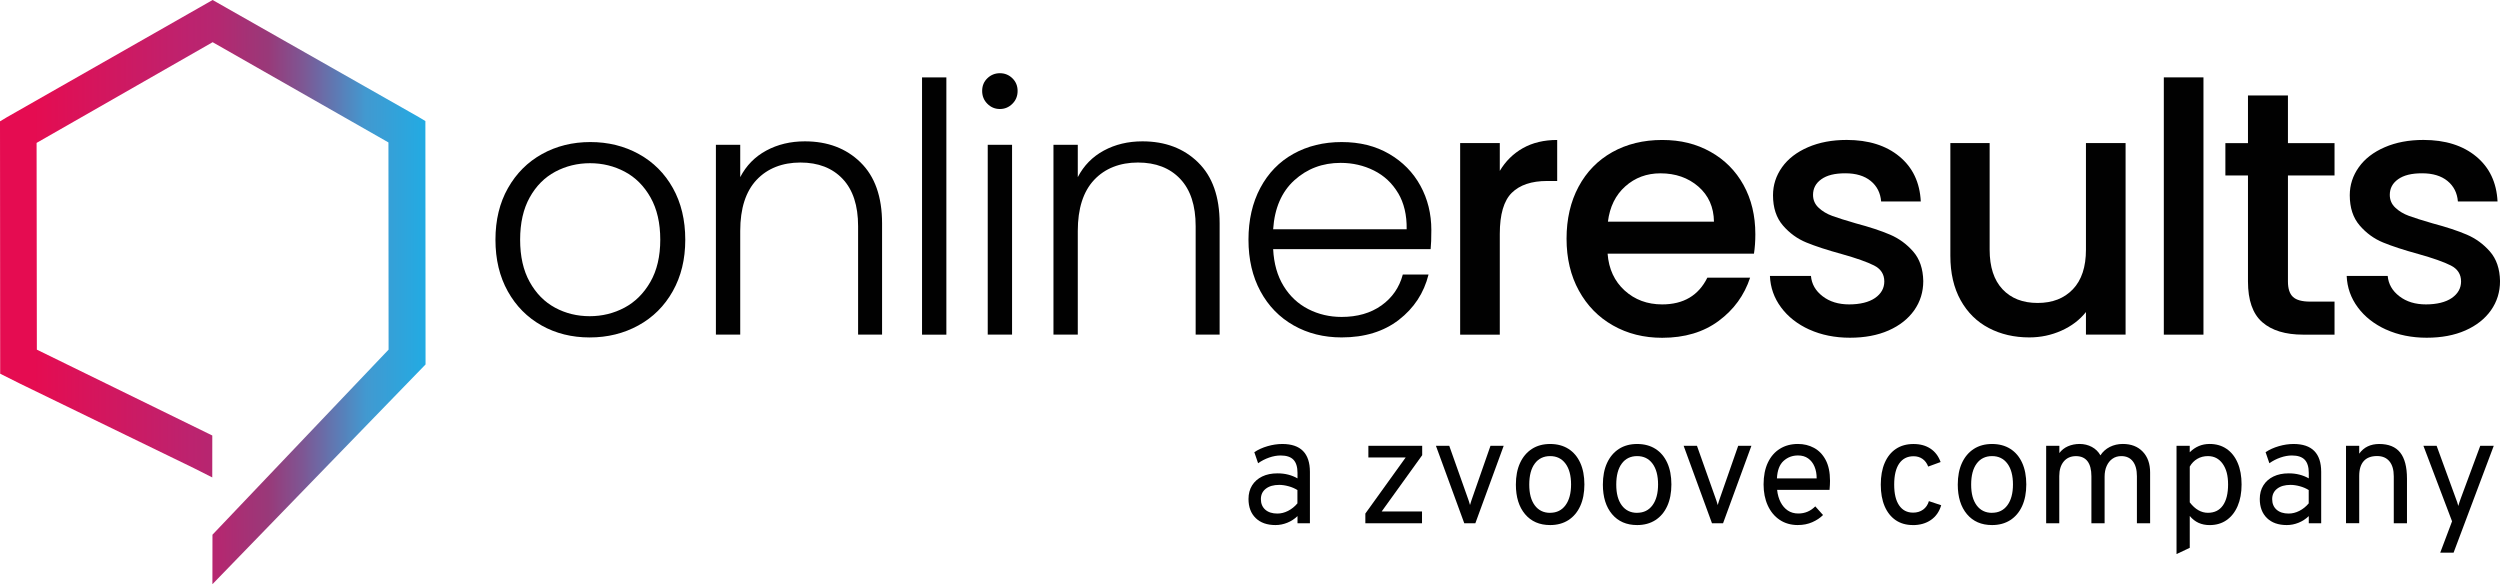
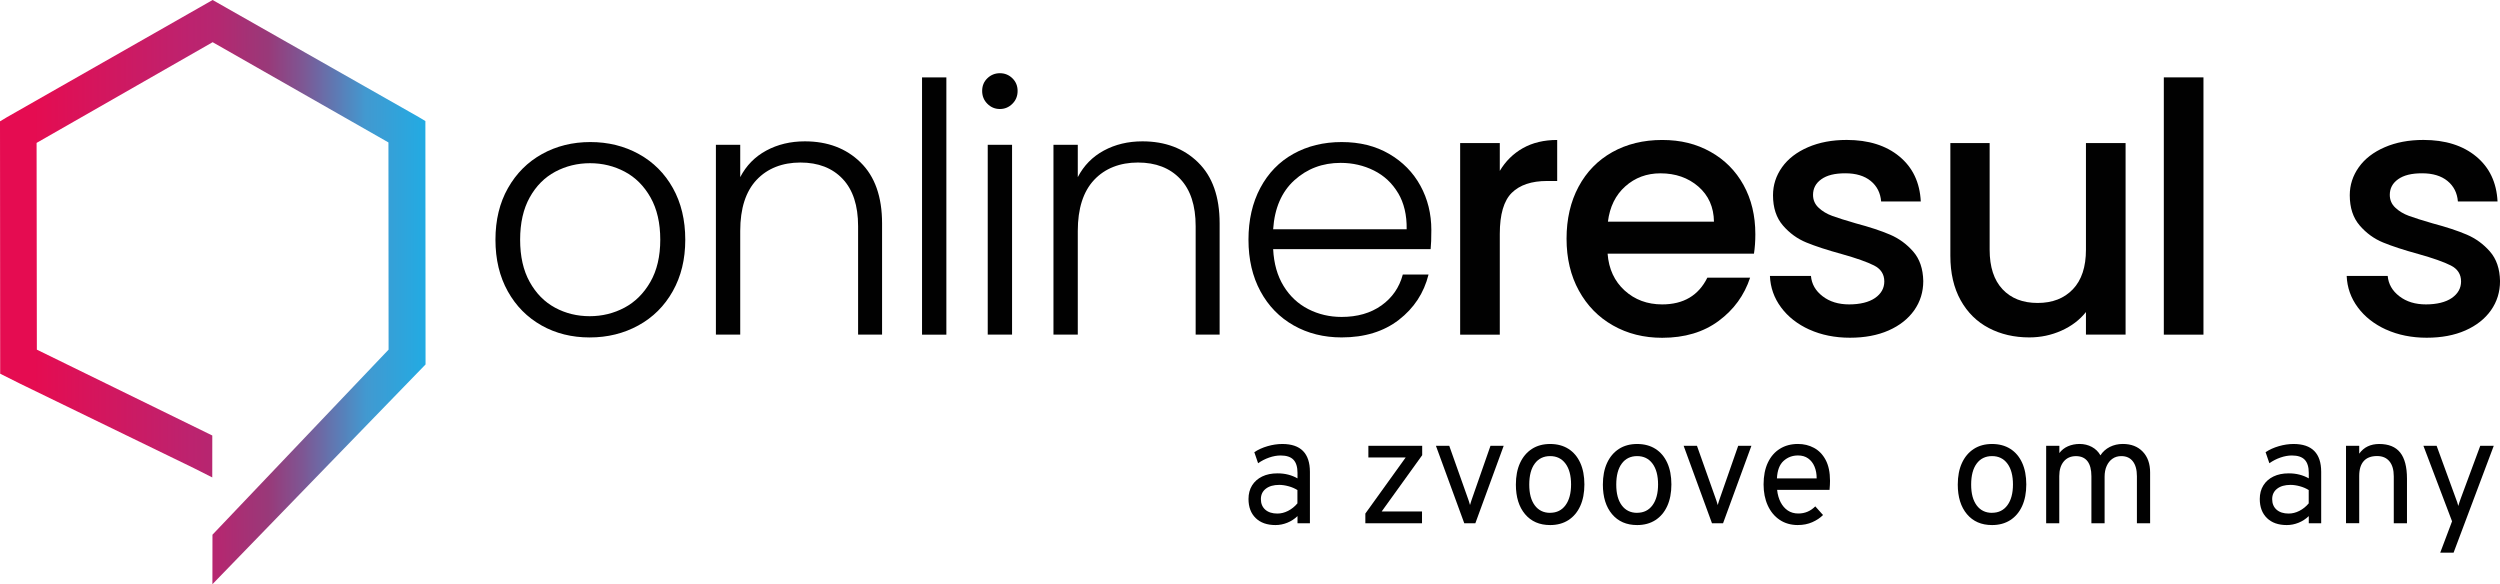
<svg xmlns="http://www.w3.org/2000/svg" id="Laag_1" viewBox="0 0 852 199.1">
  <defs>
    <style>.cls-1{fill:#010101;}.cls-2{fill:url(#Naamloos_verloop_56);}</style>
    <linearGradient id="Naamloos_verloop_56" x1="-.43" y1="99.42" x2="144.54" y2="99.42" gradientTransform="translate(.4 .18) rotate(-.04)" gradientUnits="userSpaceOnUse">
      <stop offset=".08" stop-color="#e50c51" />
      <stop offset=".45" stop-color="#bc236f" />
      <stop offset=".51" stop-color="#b52770" />
      <stop offset=".59" stop-color="#a23376" />
      <stop offset=".63" stop-color="#993979" />
      <stop offset=".71" stop-color="#7e5693" />
      <stop offset=".86" stop-color="#4299d0" />
      <stop offset="1" stop-color="#22abe3" />
    </linearGradient>
  </defs>
  <path class="cls-1" d="M184.55,110.9c-4.86-2.73-8.69-6.59-11.49-11.61-2.8-5.02-4.21-10.88-4.21-17.59s1.42-12.58,4.26-17.59c2.84-5.02,6.71-8.89,11.61-11.61,4.9-2.72,10.39-4.09,16.47-4.09s11.59,1.36,16.53,4.09c4.94,2.73,8.81,6.6,11.61,11.61,2.8,5.02,4.21,10.88,4.21,17.59s-1.42,12.48-4.26,17.54c-2.84,5.06-6.75,8.94-11.73,11.67-4.98,2.73-10.51,4.09-16.59,4.09s-11.55-1.36-16.41-4.09ZM212.81,104.86c3.63-1.93,6.58-4.86,8.83-8.77,2.25-3.91,3.38-8.71,3.38-14.4s-1.11-10.49-3.32-14.4c-2.21-3.91-5.13-6.83-8.77-8.77-3.64-1.93-7.58-2.9-11.85-2.9s-8.22.97-11.85,2.9c-3.63,1.94-6.54,4.86-8.71,8.77-2.17,3.91-3.26,8.71-3.26,14.4s1.08,10.49,3.26,14.4c2.17,3.91,5.05,6.83,8.65,8.77,3.59,1.94,7.52,2.9,11.79,2.9s8.21-.97,11.85-2.9Z" />
  <path class="cls-1" d="M293.26,55.34c4.9,4.78,7.35,11.71,7.35,20.79v37.91h-8.17v-36.97c0-7.03-1.76-12.4-5.27-16.11-3.51-3.71-8.31-5.57-14.4-5.57s-11.22,1.97-14.93,5.92c-3.71,3.95-5.57,9.76-5.57,17.42v35.31h-8.29V49.35h8.29v11.02c2.05-3.95,5.02-6.97,8.89-9.06,3.87-2.09,8.25-3.14,13.15-3.14,7.74,0,14.06,2.39,18.96,7.17Z" />
  <path class="cls-1" d="M322.52,26.37v87.68h-8.29V26.37h8.29Z" />
  <path class="cls-1" d="M336.5,35.37c-1.19-1.19-1.78-2.65-1.78-4.38s.59-3.18,1.78-4.32c1.18-1.14,2.61-1.72,4.26-1.72s3.08.57,4.26,1.72c1.18,1.15,1.78,2.59,1.78,4.32s-.59,3.2-1.78,4.38c-1.18,1.18-2.61,1.78-4.26,1.78s-3.08-.59-4.26-1.78ZM344.91,49.35v64.69h-8.29V49.35h8.29Z" />
  <path class="cls-1" d="M408.3,55.34c4.9,4.78,7.35,11.71,7.35,20.79v37.91h-8.17v-36.97c0-7.03-1.76-12.4-5.27-16.11-3.51-3.71-8.31-5.57-14.4-5.57s-11.22,1.97-14.93,5.92c-3.71,3.95-5.57,9.76-5.57,17.42v35.31h-8.29V49.35h8.29v11.02c2.05-3.95,5.02-6.97,8.89-9.06,3.87-2.09,8.25-3.14,13.15-3.14,7.74,0,14.06,2.39,18.96,7.17Z" />
  <path class="cls-1" d="M487.56,84.9h-53.67c.24,4.9,1.42,9.08,3.55,12.56,2.13,3.48,4.94,6.1,8.41,7.88,3.47,1.78,7.27,2.67,11.37,2.67,5.37,0,9.89-1.3,13.57-3.91,3.67-2.61,6.1-6.12,7.29-10.55h8.77c-1.58,6.32-4.96,11.47-10.13,15.46-5.17,3.99-11.67,5.98-19.49,5.98-6.08,0-11.53-1.36-16.35-4.09-4.82-2.73-8.59-6.59-11.31-11.61-2.72-5.02-4.09-10.88-4.09-17.59s1.34-12.6,4.03-17.65c2.69-5.05,6.44-8.93,11.26-11.61,4.82-2.68,10.31-4.03,16.47-4.03s11.55,1.34,16.17,4.03c4.62,2.69,8.17,6.3,10.66,10.84,2.49,4.54,3.73,9.58,3.73,15.11,0,2.84-.08,5.02-.24,6.52ZM476.48,65.82c-2.02-3.4-4.76-5.96-8.23-7.7-3.48-1.74-7.27-2.61-11.37-2.61-6.16,0-11.42,1.98-15.76,5.92-4.35,3.95-6.75,9.52-7.23,16.7h45.5c.08-4.82-.89-8.92-2.9-12.32Z" />
  <path class="cls-1" d="M519.02,50.48c3.28-1.85,7.17-2.78,11.67-2.78v13.98h-3.44c-5.29,0-9.3,1.35-12.03,4.03-2.72,2.69-4.09,7.35-4.09,13.98v34.36h-13.51V48.76h13.51v9.48c1.97-3.32,4.6-5.9,7.88-7.76Z" />
  <path class="cls-1" d="M597.75,86.44h-49.88c.39,5.21,2.33,9.4,5.8,12.56,3.48,3.16,7.74,4.74,12.8,4.74,7.27,0,12.4-3.04,15.4-9.12h14.57c-1.97,6-5.55,10.92-10.72,14.75-5.17,3.83-11.59,5.75-19.25,5.75-6.24,0-11.83-1.4-16.77-4.21-4.94-2.8-8.81-6.75-11.61-11.85-2.8-5.09-4.21-11-4.21-17.71s1.36-12.62,4.09-17.71c2.73-5.1,6.56-9.02,11.49-11.79,4.94-2.76,10.6-4.15,17-4.15s11.65,1.35,16.47,4.03c4.82,2.69,8.57,6.46,11.26,11.31,2.69,4.86,4.03,10.45,4.03,16.77,0,2.45-.16,4.66-.47,6.63ZM584.12,75.54c-.08-4.98-1.86-8.96-5.33-11.97-3.48-3-7.78-4.5-12.92-4.5-4.66,0-8.65,1.48-11.97,4.44-3.32,2.96-5.29,6.97-5.92,12.03h36.14Z" />
  <path class="cls-1" d="M616.64,112.33c-4.07-1.85-7.29-4.38-9.66-7.58-2.37-3.2-3.63-6.77-3.79-10.72h13.98c.24,2.77,1.56,5.08,3.97,6.93,2.41,1.86,5.43,2.78,9.06,2.78s6.73-.73,8.83-2.19c2.09-1.46,3.14-3.34,3.14-5.63,0-2.45-1.17-4.27-3.5-5.45-2.33-1.18-6.02-2.49-11.08-3.91-4.9-1.34-8.89-2.65-11.97-3.91-3.08-1.26-5.75-3.2-8-5.81-2.25-2.61-3.38-6.04-3.38-10.31,0-3.47,1.03-6.65,3.08-9.54,2.05-2.88,5-5.15,8.83-6.81,3.83-1.66,8.23-2.49,13.21-2.49,7.42,0,13.41,1.88,17.95,5.63,4.54,3.75,6.97,8.87,7.29,15.34h-13.51c-.24-2.92-1.42-5.25-3.55-6.99-2.13-1.74-5.02-2.61-8.65-2.61s-6.28.67-8.17,2.02c-1.9,1.34-2.84,3.12-2.84,5.33,0,1.74.63,3.2,1.9,4.38,1.26,1.19,2.8,2.11,4.62,2.78,1.82.67,4.5,1.52,8.06,2.55,4.74,1.26,8.63,2.55,11.67,3.85,3.04,1.3,5.67,3.22,7.88,5.75,2.21,2.53,3.36,5.88,3.44,10.07,0,3.71-1.03,7.03-3.08,9.95-2.06,2.92-4.96,5.21-8.71,6.87-3.75,1.66-8.16,2.49-13.21,2.49s-9.74-.93-13.8-2.78Z" />
  <path class="cls-1" d="M724.4,48.76v65.28h-13.51v-7.7c-2.13,2.69-4.92,4.8-8.35,6.34-3.44,1.54-7.09,2.31-10.96,2.31-5.13,0-9.74-1.07-13.8-3.2-4.07-2.13-7.27-5.29-9.6-9.48-2.33-4.19-3.5-9.24-3.5-15.17v-38.39h13.39v36.37c0,5.85,1.46,10.33,4.38,13.45,2.92,3.12,6.91,4.68,11.97,4.68s9.06-1.56,12.03-4.68c2.96-3.12,4.44-7.6,4.44-13.45v-36.37h13.51Z" />
  <path class="cls-1" d="M750.94,26.37v87.68h-13.51V26.37h13.51Z" />
-   <path class="cls-1" d="M779.73,59.78v36.14c0,2.45.57,4.21,1.72,5.27,1.14,1.07,3.1,1.6,5.87,1.6h8.29v11.26h-10.66c-6.08,0-10.74-1.42-13.98-4.26-3.24-2.84-4.86-7.46-4.86-13.86v-36.14h-7.7v-11.02h7.7v-16.23h13.62v16.23h15.88v11.02h-15.88Z" />
  <path class="cls-1" d="M813.2,112.33c-4.07-1.85-7.29-4.38-9.66-7.58-2.37-3.2-3.63-6.77-3.79-10.72h13.98c.24,2.77,1.56,5.08,3.97,6.93,2.41,1.86,5.43,2.78,9.06,2.78s6.73-.73,8.83-2.19c2.09-1.46,3.14-3.34,3.14-5.63,0-2.45-1.17-4.27-3.5-5.45-2.33-1.18-6.02-2.49-11.08-3.91-4.9-1.34-8.89-2.65-11.97-3.91-3.08-1.26-5.75-3.2-8-5.81-2.25-2.61-3.38-6.04-3.38-10.31,0-3.47,1.03-6.65,3.08-9.54,2.05-2.88,4.99-5.15,8.83-6.81,3.83-1.66,8.23-2.49,13.21-2.49,7.42,0,13.41,1.88,17.95,5.63,4.54,3.75,6.97,8.87,7.29,15.34h-13.51c-.24-2.92-1.42-5.25-3.55-6.99-2.13-1.74-5.02-2.61-8.65-2.61s-6.28.67-8.17,2.02c-1.9,1.34-2.84,3.12-2.84,5.33,0,1.74.63,3.2,1.9,4.38,1.26,1.19,2.8,2.11,4.62,2.78,1.82.67,4.5,1.52,8.06,2.55,4.74,1.26,8.63,2.55,11.67,3.85,3.04,1.3,5.67,3.22,7.88,5.75,2.21,2.53,3.36,5.88,3.44,10.07,0,3.71-1.03,7.03-3.08,9.95-2.06,2.92-4.96,5.21-8.71,6.87-3.75,1.66-8.16,2.49-13.21,2.49s-9.74-.93-13.8-2.78Z" />
  <polygon class="cls-2" points="72.39 199.1 72.41 182.23 132.43 119.15 132.38 48.68 132.38 48.54 72.47 14.38 72.47 14.38 12.47 48.7 12.56 119.16 12.58 119.17 72.35 148.42 72.34 162.71 66.13 159.57 6.93 130.8 .06 127.36 0 41.35 2.31 39.97 72.46 0 72.46 0 142.66 39.87 144.97 41.25 145.03 124.2 72.39 199.1" />
  <path class="cls-1" d="M434.68,178.94c-2.86,0-5.11-.79-6.74-2.38-1.63-1.59-2.45-3.75-2.45-6.51,0-1.77.41-3.32,1.22-4.62s1.96-2.32,3.44-3.04c1.48-.72,3.22-1.07,5.22-1.07,1.29,0,2.5.14,3.63.43s2.19.71,3.19,1.28v-1.86c0-2.05-.47-3.55-1.4-4.51s-2.38-1.43-4.34-1.43c-1.26,0-2.56.23-3.91.7s-2.61,1.11-3.78,1.94l-1.29-3.77c1.32-.88,2.84-1.56,4.53-2.05,1.69-.49,3.37-.74,5.02-.74,3.13,0,5.49.8,7.05,2.39s2.35,3.97,2.35,7.11v17.51h-4.23v-2.43c-1.03.98-2.19,1.74-3.49,2.26s-2.62.79-4,.79ZM435.34,175.02c1.22,0,2.43-.3,3.63-.91s2.26-1.46,3.19-2.56v-4.54c-.88-.55-1.88-.98-3-1.29-1.12-.31-2.19-.47-3.2-.47-1.93,0-3.45.44-4.57,1.31-1.12.87-1.68,2.05-1.68,3.55s.5,2.71,1.5,3.59c1,.88,2.38,1.32,4.13,1.32h0Z" />
  <path class="cls-1" d="M465.31,178.32v-3.3l13.74-19.11h-12.71v-3.98h18.34v3.2l-13.8,19.17h13.74v4.03h-19.33,0Z" />
  <path class="cls-1" d="M499.02,178.32l-9.66-26.4h4.54l6.25,17.62c.15.43.3.85.44,1.26.14.41.27.85.39,1.32.14-.47.27-.91.4-1.32.13-.41.27-.84.43-1.26l6.15-17.62h4.5l-9.66,26.4h-3.77Z" />
  <path class="cls-1" d="M528.29,178.94c-3.61,0-6.46-1.23-8.55-3.71-2.08-2.47-3.13-5.83-3.13-10.08,0-2.84.47-5.3,1.42-7.36.95-2.07,2.3-3.66,4.04-4.79,1.75-1.13,3.82-1.69,6.21-1.69s4.49.55,6.24,1.66,3.09,2.7,4.03,4.76c.94,2.07,1.41,4.52,1.41,7.36s-.47,5.3-1.42,7.38c-.95,2.08-2.3,3.67-4.04,4.79-1.75,1.12-3.82,1.68-6.21,1.68h0ZM528.29,174.76c2.22,0,3.97-.86,5.23-2.57s1.9-4.08,1.9-7.09-.63-5.4-1.9-7.1c-1.26-1.71-3.01-2.56-5.23-2.56s-3.99.85-5.24,2.55c-1.26,1.69-1.88,4.09-1.88,7.17s.63,5.37,1.88,7.07c1.26,1.69,3.01,2.55,5.24,2.55h0Z" />
  <path class="cls-1" d="M557.94,178.94c-3.61,0-6.46-1.23-8.55-3.71-2.08-2.47-3.13-5.83-3.13-10.08,0-2.84.47-5.3,1.42-7.36.95-2.07,2.3-3.66,4.04-4.79,1.75-1.13,3.82-1.69,6.21-1.69s4.49.55,6.24,1.66c1.75,1.11,3.09,2.7,4.03,4.76.94,2.07,1.41,4.52,1.41,7.36s-.47,5.3-1.42,7.38c-.95,2.08-2.3,3.67-4.04,4.79-1.75,1.12-3.82,1.68-6.21,1.68h0ZM557.94,174.76c2.22,0,3.97-.86,5.23-2.57,1.26-1.71,1.9-4.08,1.9-7.09s-.63-5.4-1.9-7.1c-1.26-1.71-3.01-2.56-5.23-2.56s-3.99.85-5.24,2.55c-1.26,1.69-1.88,4.09-1.88,7.17s.63,5.37,1.88,7.07c1.26,1.69,3.01,2.55,5.24,2.55h0Z" />
  <path class="cls-1" d="M583.44,178.32l-9.66-26.4h4.54l6.25,17.62c.15.43.3.85.44,1.26.14.41.27.85.39,1.32.14-.47.27-.91.4-1.32.13-.41.27-.84.43-1.26l6.15-17.62h4.5l-9.66,26.4h-3.77Z" />
  <path class="cls-1" d="M612.76,178.94c-2.41,0-4.5-.6-6.25-1.78-1.76-1.18-3.11-2.82-4.06-4.91s-1.42-4.47-1.42-7.16c0-2.91.49-5.39,1.47-7.45.98-2.06,2.35-3.63,4.11-4.71,1.76-1.09,3.8-1.63,6.15-1.63,1.98,0,3.8.44,5.45,1.33,1.65.89,2.98,2.25,3.97,4.11.99,1.85,1.49,4.22,1.49,7.11,0,.41-.01.89-.04,1.43-.02.54-.07,1.1-.12,1.66h-17.87c.17,1.6.57,3.01,1.19,4.21.62,1.2,1.44,2.15,2.45,2.83s2.21,1.02,3.59,1.02c1.12,0,2.16-.2,3.11-.6.95-.39,1.85-1.01,2.67-1.83l2.64,2.95c-.98.98-2.2,1.8-3.66,2.44s-3.08.97-4.87.97h0ZM605.58,163.03h13.54c0-1.5-.24-2.84-.74-4.02-.49-1.18-1.21-2.1-2.16-2.78s-2.1-1.01-3.46-1.01c-1.91,0-3.55.62-4.92,1.86s-2.12,3.22-2.26,5.94h0Z" />
-   <path class="cls-1" d="M651.92,178.94c-2.27,0-4.23-.55-5.86-1.66-1.63-1.11-2.89-2.7-3.77-4.75-.88-2.06-1.32-4.51-1.32-7.38s.45-5.35,1.34-7.41,2.17-3.66,3.83-4.76c1.66-1.11,3.66-1.66,5.98-1.66s4.2.53,5.78,1.57c1.59,1.05,2.74,2.58,3.46,4.57l-4.23,1.55c-.43-1.14-1.07-2-1.93-2.61-.86-.6-1.87-.91-3.04-.91-2.14,0-3.77.83-4.91,2.48s-1.71,4.05-1.71,7.18.56,5.43,1.68,7.08c1.12,1.65,2.71,2.48,4.78,2.48,1.32,0,2.46-.35,3.4-1.03s1.6-1.65,1.97-2.89l4.19,1.4c-.64,2.17-1.8,3.84-3.49,5.01s-3.75,1.76-6.17,1.76h.01Z" />
  <path class="cls-1" d="M678.89,178.94c-3.61,0-6.46-1.23-8.55-3.71-2.08-2.47-3.13-5.83-3.13-10.08,0-2.84.47-5.3,1.42-7.36.95-2.07,2.3-3.66,4.04-4.79,1.75-1.13,3.82-1.69,6.21-1.69s4.49.55,6.24,1.66c1.75,1.11,3.09,2.7,4.03,4.76.94,2.07,1.41,4.52,1.41,7.36s-.47,5.3-1.42,7.38c-.95,2.08-2.3,3.67-4.04,4.79-1.75,1.12-3.82,1.68-6.21,1.68h0ZM678.89,174.76c2.22,0,3.97-.86,5.23-2.57,1.26-1.71,1.9-4.08,1.9-7.09s-.63-5.4-1.9-7.1c-1.26-1.71-3.01-2.56-5.23-2.56s-3.99.85-5.24,2.55c-1.26,1.69-1.88,4.09-1.88,7.17s.63,5.37,1.88,7.07c1.26,1.69,3.01,2.55,5.24,2.55h0Z" />
  <path class="cls-1" d="M697.33,178.32v-26.4h4.5v2.48c.76-1.01,1.74-1.79,2.93-2.31,1.2-.52,2.53-.79,3.99-.79s2.92.34,4.17,1.02c1.25.68,2.22,1.63,2.9,2.86.81-1.24,1.88-2.19,3.21-2.87,1.34-.67,2.81-1.01,4.43-1.01,2.84,0,5.1.87,6.78,2.62s2.52,4.11,2.52,7.09v17.31h-4.5v-16.01c0-2.21-.46-3.9-1.39-5.09-.92-1.19-2.24-1.78-3.94-1.78-1.14,0-2.13.29-2.98.88-.85.58-1.51,1.41-1.99,2.47s-.71,2.28-.71,3.68v15.86h-4.5v-16.01c0-2.25-.44-3.97-1.33-5.13-.89-1.16-2.2-1.74-3.94-1.74s-3.14.61-4.16,1.83c-1.01,1.22-1.52,2.89-1.52,4.99v16.07h-4.5Z" />
-   <path class="cls-1" d="M741.76,188.81v-36.89h4.5v2.22c1.9-1.9,4.15-2.84,6.77-2.84,2.24,0,4.17.56,5.8,1.68,1.63,1.12,2.89,2.71,3.77,4.78.89,2.07,1.33,4.51,1.33,7.34s-.45,5.27-1.34,7.35-2.16,3.68-3.78,4.81-3.55,1.69-5.77,1.69c-1.4,0-2.65-.26-3.77-.76-1.12-.51-2.12-1.29-3-2.34v10.85l-4.5,2.12h0ZM752.46,174.76c2.22,0,3.92-.83,5.1-2.5,1.18-1.67,1.77-4.06,1.77-7.16s-.62-5.33-1.86-7.07c-1.24-1.73-2.91-2.59-5.01-2.59-1.34,0-2.55.31-3.61.93-1.07.62-1.93,1.5-2.58,2.64v12.19c.91,1.19,1.88,2.08,2.92,2.67,1.03.6,2.13.89,3.28.89h0Z" />
  <path class="cls-1" d="M779.32,178.94c-2.86,0-5.11-.79-6.74-2.38-1.63-1.59-2.45-3.75-2.45-6.51,0-1.77.41-3.32,1.22-4.62.81-1.31,1.96-2.32,3.44-3.04,1.48-.72,3.22-1.07,5.22-1.07,1.29,0,2.5.14,3.63.43s2.19.71,3.19,1.28v-1.86c0-2.05-.47-3.55-1.4-4.51s-2.38-1.43-4.34-1.43c-1.26,0-2.56.23-3.91.7s-2.61,1.11-3.78,1.94l-1.29-3.77c1.32-.88,2.84-1.56,4.53-2.05,1.69-.49,3.37-.74,5.02-.74,3.13,0,5.49.8,7.05,2.39,1.57,1.59,2.35,3.97,2.35,7.11v17.51h-4.23v-2.43c-1.03.98-2.19,1.74-3.49,2.26s-2.62.79-4,.79ZM779.99,175.02c1.22,0,2.43-.3,3.63-.91s2.26-1.46,3.19-2.56v-4.54c-.88-.55-1.88-.98-3-1.29-1.12-.31-2.19-.47-3.2-.47-1.93,0-3.45.44-4.57,1.31-1.12.87-1.68,2.05-1.68,3.55s.5,2.71,1.5,3.59c1,.88,2.38,1.32,4.13,1.32h0Z" />
  <path class="cls-1" d="M799.52,178.32v-26.4h4.5v2.69c.81-1.12,1.78-1.95,2.92-2.49s2.44-.81,3.9-.81c3.2,0,5.58.97,7.13,2.9,1.55,1.94,2.33,4.91,2.33,8.92v15.19h-4.5v-15.97c0-2.22-.49-3.93-1.48-5.13-.99-1.2-2.39-1.8-4.2-1.8-2.02,0-3.54.57-4.56,1.72-1.03,1.15-1.54,2.84-1.54,5.1v16.07h-4.5Z" />
  <path class="cls-1" d="M831.63,188.35l4.03-10.69-9.76-25.73h4.5l6.56,17.98c.19.46.35.89.46,1.26.12.38.24.8.36,1.26.14-.47.27-.89.39-1.26.12-.38.27-.8.44-1.26l6.66-17.98h4.6l-13.69,36.42h-4.54Z" />
</svg>